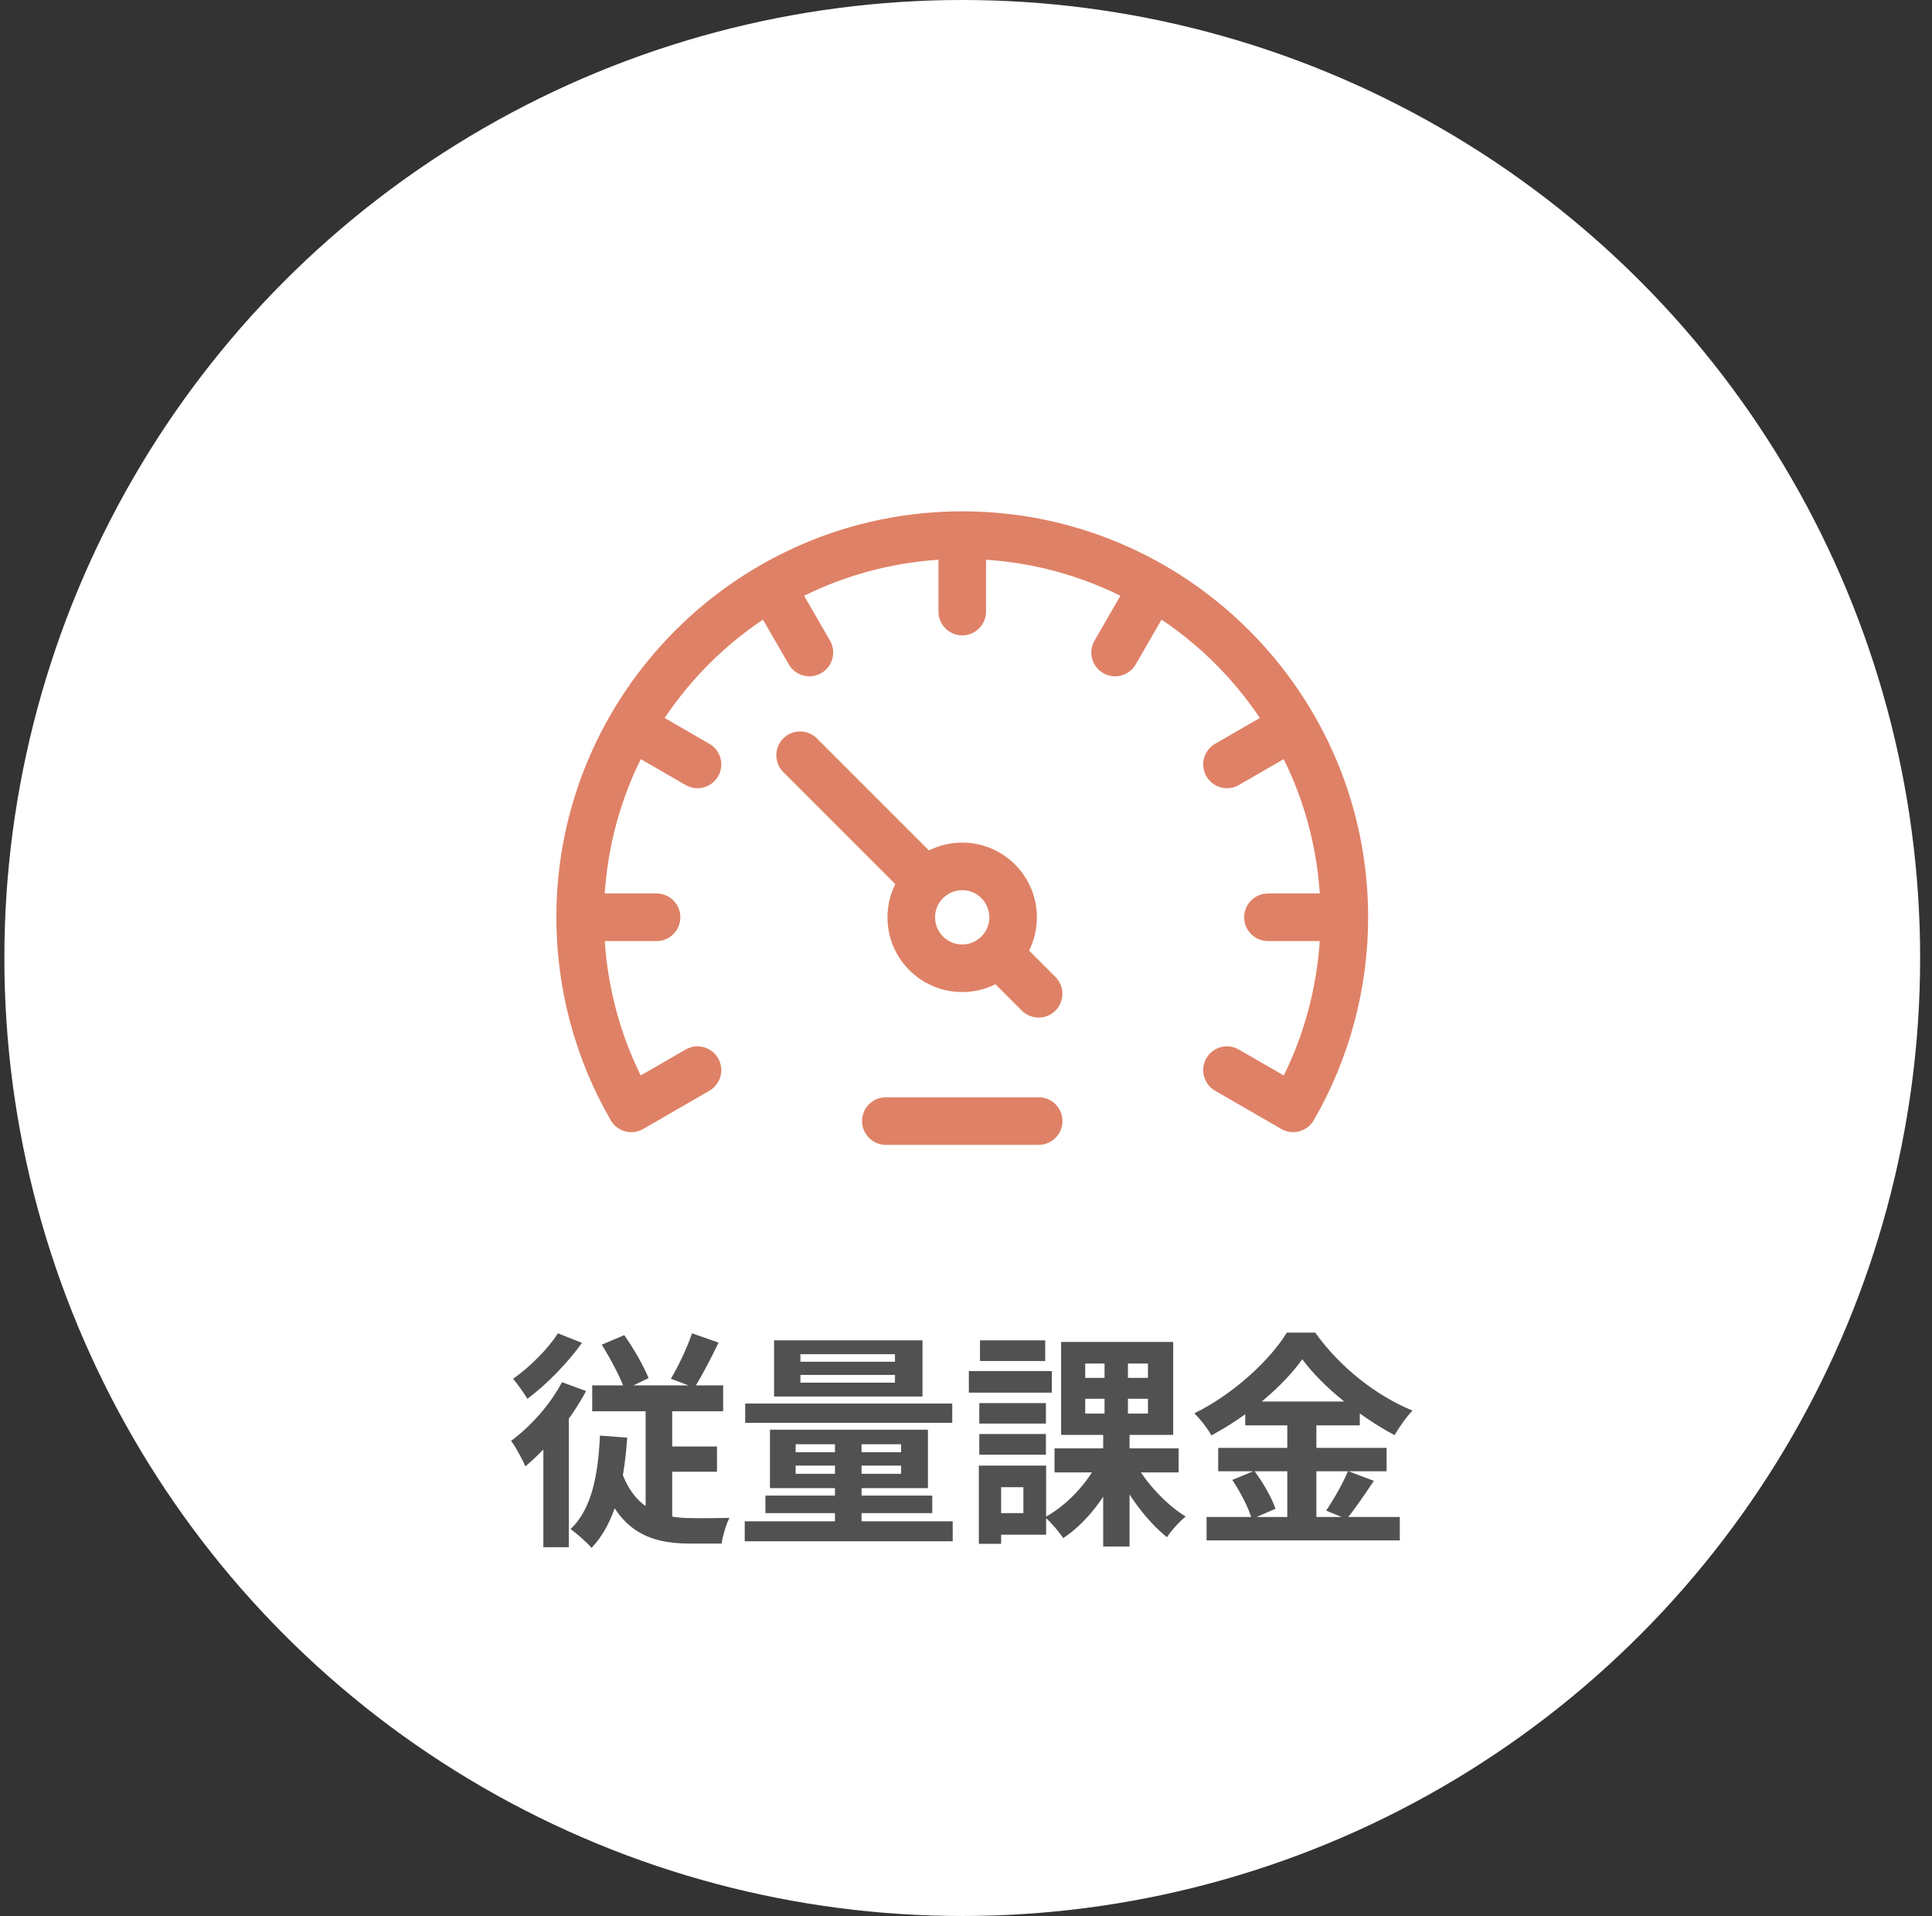
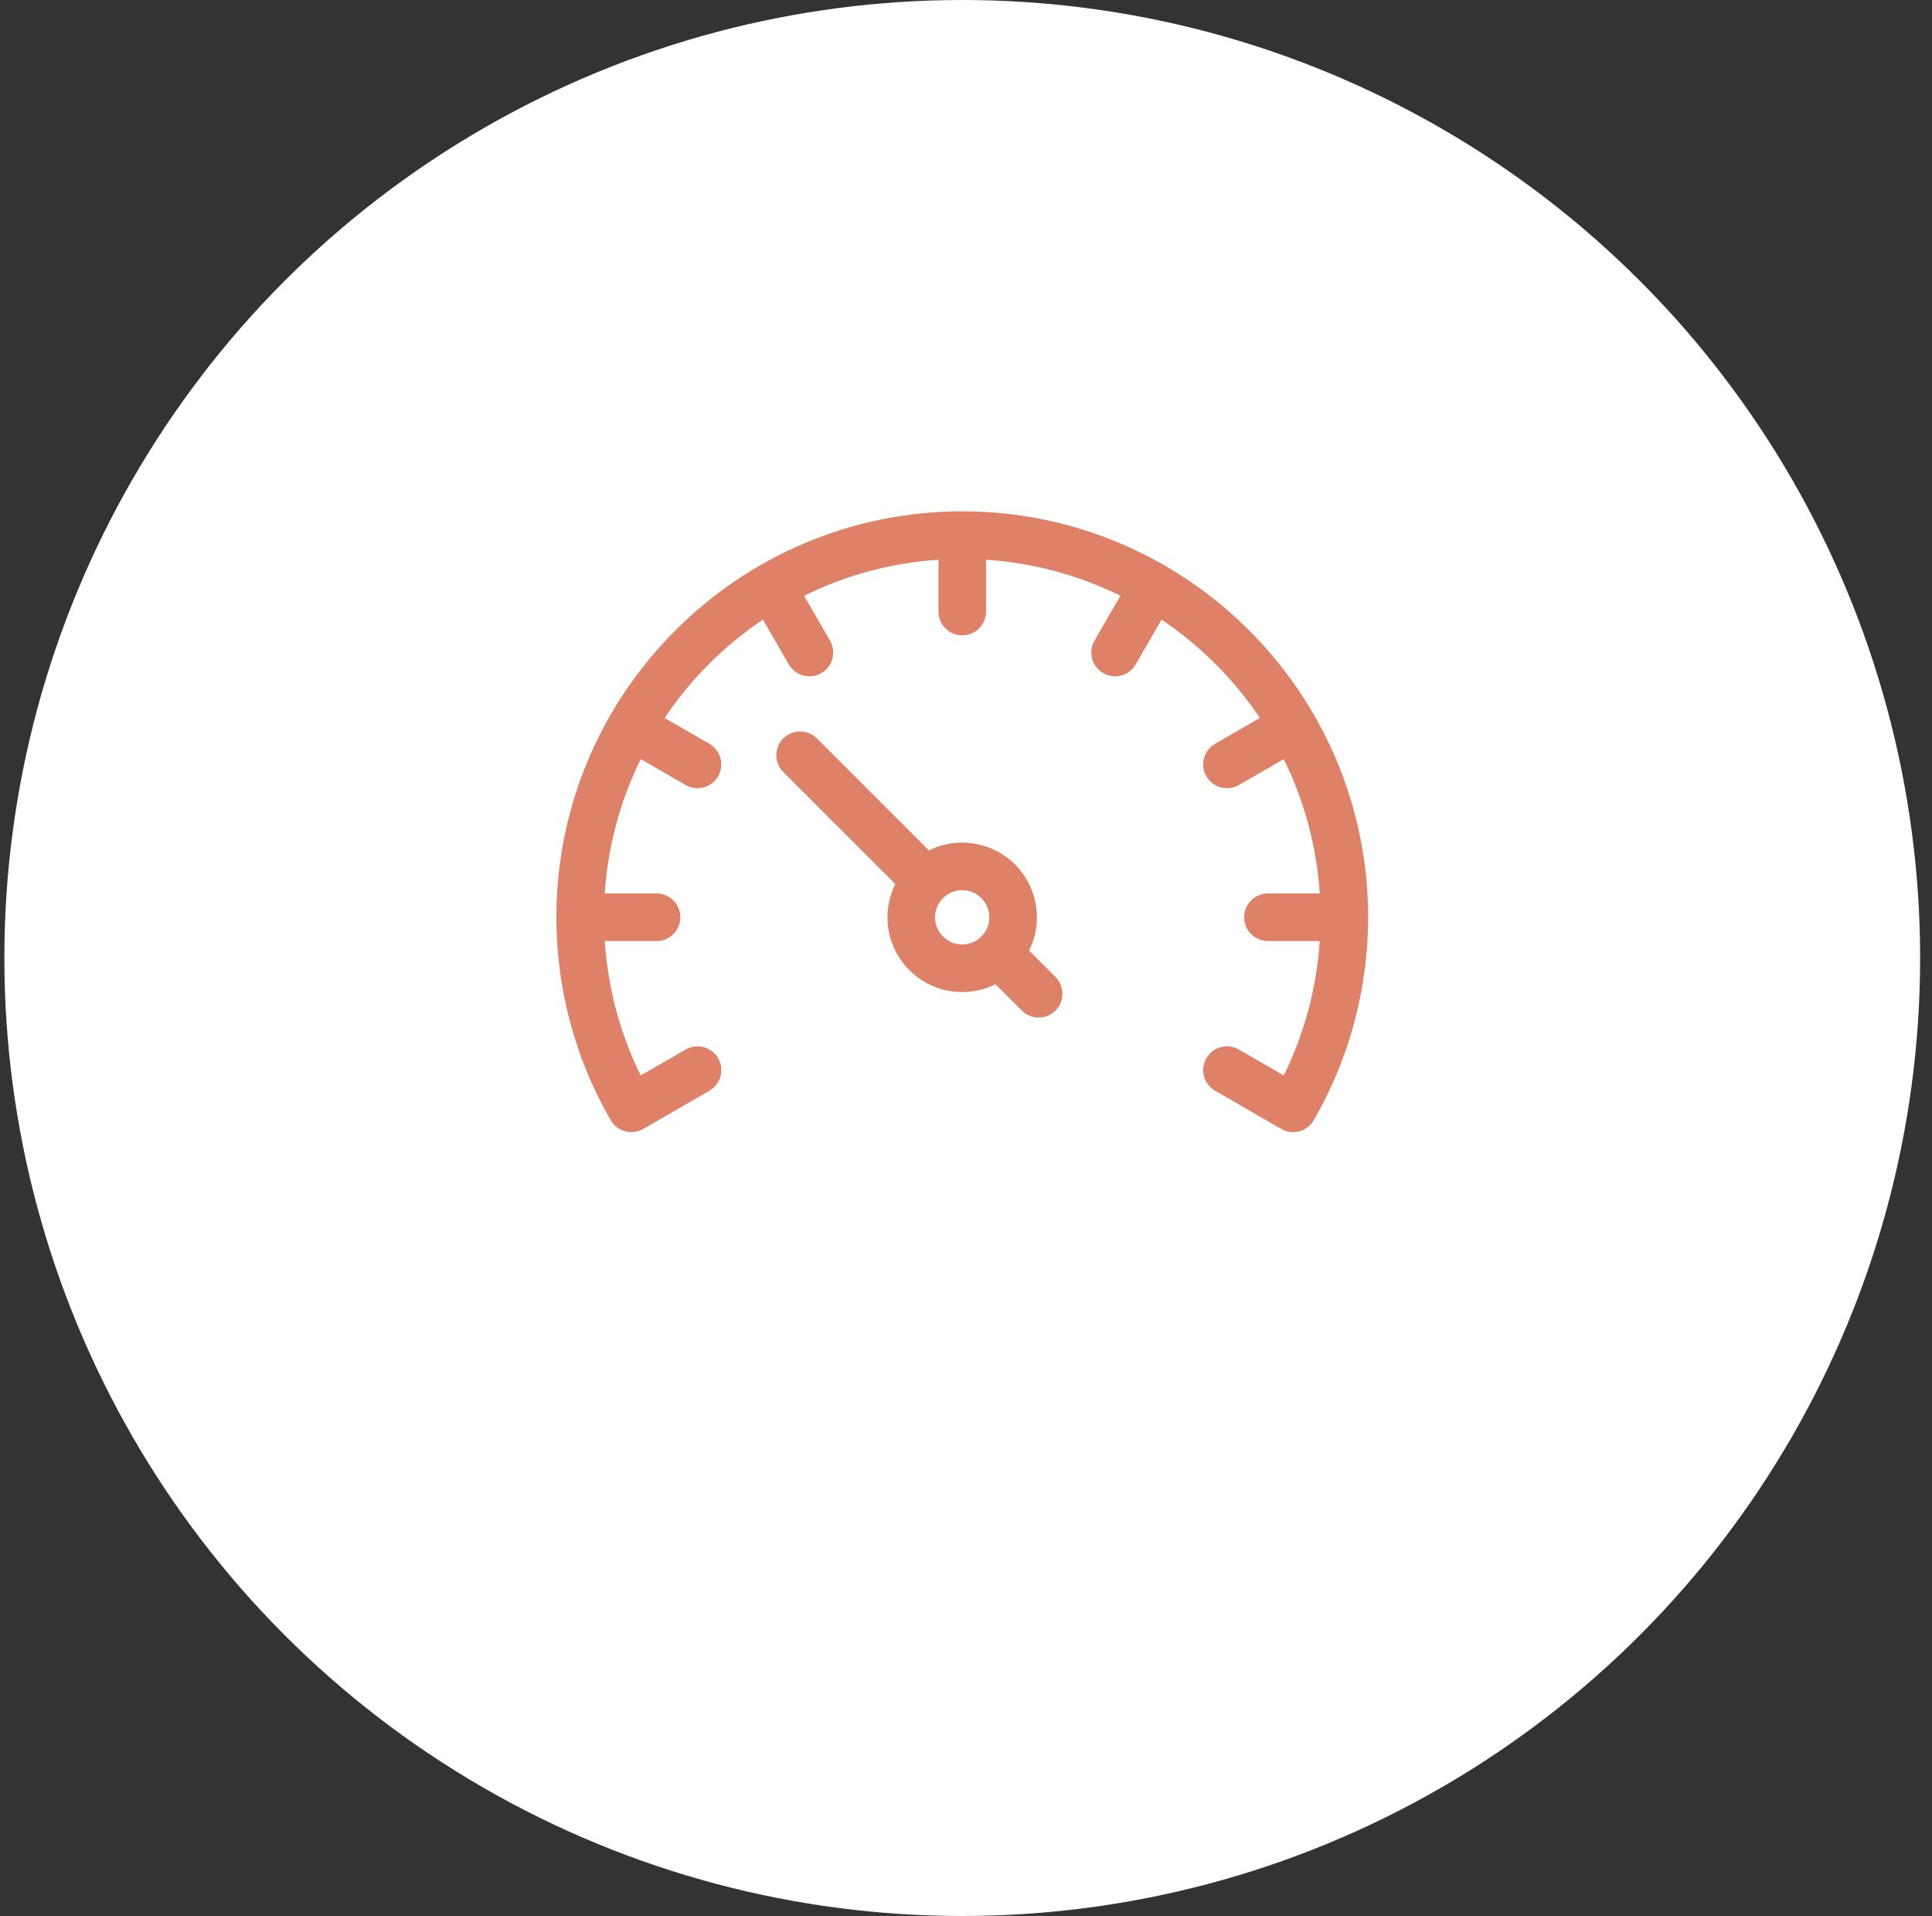
<svg xmlns="http://www.w3.org/2000/svg" width="119" height="118" viewBox="0 0 119 118" fill="none">
  <rect x="0" y="0" width="119" height="118" fill="#333333" stroke="none" />
  <circle cx="59.269" cy="59" r="59" fill="white" />
-   <path d="M37.065 82.814L38.451 82.226C39.025 83.038 39.655 84.144 39.949 84.872L38.479 85.586C38.227 84.844 37.597 83.668 37.065 82.814ZM42.623 82.114L44.261 82.688C43.771 83.696 43.225 84.746 42.777 85.46L41.321 84.914C41.769 84.172 42.329 82.996 42.623 82.114ZM36.477 85.32H44.541V86.916H36.477V85.32ZM40.537 89.086H44.163V90.64H40.537V89.086ZM38.171 90.29C38.969 92.922 40.649 93.496 42.609 93.496C42.987 93.51 44.429 93.496 44.933 93.482C44.723 93.86 44.513 94.616 44.443 95.064H42.469C39.907 95.064 37.961 94.224 36.911 90.766L38.171 90.29ZM39.767 85.88H41.405V94.28L39.767 93.412V85.88ZM36.953 88.414L38.633 88.54C38.423 91.48 37.877 93.818 36.435 95.33C36.183 95.022 35.511 94.434 35.147 94.168C36.435 92.95 36.841 90.878 36.953 88.414ZM34.615 85.124L36.099 85.67C35.189 87.378 33.733 89.17 32.361 90.304C32.207 89.94 31.759 89.1 31.479 88.736C32.669 87.868 33.887 86.51 34.615 85.124ZM34.363 82.114L35.847 82.702C34.979 83.92 33.663 85.278 32.487 86.146C32.277 85.81 31.871 85.222 31.605 84.914C32.613 84.214 33.789 83.038 34.363 82.114ZM33.467 88.148L34.895 86.72L35.035 86.79V95.288H33.467V88.148ZM49.301 84.676V85.152H55.125V84.676H49.301ZM49.301 83.402V83.864H55.125V83.402H49.301ZM47.677 82.548H56.819V86.006H47.677V82.548ZM49.007 90.262V90.766H55.503V90.262H49.007ZM49.007 88.946V89.436H55.503V88.946H49.007ZM47.425 88.05H57.155V91.648H47.425V88.05ZM51.429 88.344H53.067V94.35H51.429V88.344ZM45.899 86.44H58.653V87.63H45.899V86.44ZM47.145 92.11H57.421V93.188H47.145V92.11ZM45.871 93.692H58.681V94.924H45.871V93.692ZM64.953 89.198H72.597V90.682H64.953V89.198ZM69.909 90.08C70.581 91.326 71.855 92.684 73.031 93.398C72.667 93.692 72.135 94.266 71.883 94.672C70.693 93.734 69.447 92.082 68.719 90.514L69.909 90.08ZM66.843 86.146V87.056H70.707V86.146H66.843ZM66.843 83.976V84.858H70.707V83.976H66.843ZM65.359 82.646H72.261V88.372H65.359V82.646ZM67.655 89.968L68.915 90.402C68.173 92.138 66.885 93.818 65.485 94.728C65.233 94.336 64.715 93.734 64.365 93.44C65.695 92.726 66.997 91.34 67.655 89.968ZM68.033 83.304H69.475V87.742H69.573V95.246H67.949V87.742H68.033V83.304ZM60.319 86.412H64.421V87.672H60.319V86.412ZM60.361 82.548H64.379V83.822H60.361V82.548ZM60.319 88.316H64.421V89.59H60.319V88.316ZM59.675 84.438H64.785V85.768H59.675V84.438ZM61.047 90.262H64.435V94.518H61.047V93.188H63.035V91.592H61.047V90.262ZM60.291 90.262H61.663V95.078H60.291V90.262ZM80.213 83.71C79.051 85.348 76.909 87.182 74.613 88.4C74.403 88.008 73.927 87.392 73.563 87.042C75.971 85.866 78.225 83.766 79.261 82.072H81.011C82.523 84.2 84.777 85.964 87.003 86.874C86.597 87.294 86.205 87.868 85.897 88.386C83.755 87.252 81.417 85.362 80.213 83.71ZM76.699 86.314H83.755V87.784H76.699V86.314ZM75.033 89.17H85.407V90.612H75.033V89.17ZM74.319 93.426H86.219V94.868H74.319V93.426ZM79.289 86.902H81.081V94.14H79.289V86.902ZM75.901 91.144L77.259 90.584C77.791 91.298 78.351 92.264 78.561 92.922L77.105 93.552C76.923 92.908 76.405 91.886 75.901 91.144ZM83.027 90.598L84.623 91.2C84.049 92.054 83.433 92.964 82.943 93.552L81.683 93.034C82.131 92.376 82.719 91.354 83.027 90.598Z" fill="#515151" />
  <g clip-path="url(#clip0_2023_6834)">
-     <path d="M63.976 67.578H54.562C53.753 67.578 53.097 68.234 53.097 69.043C53.097 69.852 53.753 70.508 54.562 70.508H63.976C64.785 70.508 65.441 69.852 65.441 69.043C65.441 68.234 64.785 67.578 63.976 67.578Z" fill="#DF8166" />
    <path d="M63.386 58.545C63.693 57.928 63.867 57.232 63.867 56.496C63.867 53.954 61.807 51.894 59.266 51.894C58.529 51.894 57.834 52.068 57.216 52.376L50.316 45.476C49.745 44.904 48.817 44.904 48.245 45.476C47.673 46.048 47.673 46.975 48.245 47.547L55.145 54.448C54.838 55.065 54.664 55.76 54.664 56.496C54.664 59.037 56.725 61.097 59.266 61.097C60.002 61.097 60.697 60.923 61.314 60.616L62.937 62.24C63.509 62.812 64.436 62.812 65.009 62.24C65.581 61.668 65.581 60.74 65.009 60.168L63.386 58.545ZM59.266 58.167C58.344 58.167 57.594 57.418 57.594 56.496C57.594 55.574 58.344 54.824 59.266 54.824C60.188 54.824 60.938 55.574 60.938 56.496C60.938 57.418 60.188 58.167 59.266 58.167Z" fill="#DF8166" />
    <path d="M59.269 31.492C45.484 31.492 34.269 42.707 34.269 56.492C34.269 60.886 35.427 65.209 37.619 68.994C38.024 69.693 38.919 69.932 39.618 69.529C39.619 69.528 43.696 67.175 43.696 67.175C44.396 66.77 44.636 65.875 44.232 65.174C43.827 64.473 42.932 64.233 42.231 64.638L39.464 66.235C38.193 63.655 37.441 60.838 37.249 57.957H40.441C41.25 57.957 41.906 57.301 41.906 56.492C41.906 55.683 41.25 55.027 40.441 55.027H37.248C37.443 52.074 38.221 49.277 39.468 46.752L42.231 48.347C42.932 48.752 43.828 48.511 44.232 47.811C44.636 47.11 44.396 46.214 43.696 45.81L40.937 44.217C42.542 41.826 44.603 39.766 46.993 38.16L48.586 40.919C48.991 41.619 49.887 41.86 50.587 41.455C51.288 41.05 51.528 40.154 51.123 39.454L49.529 36.691C52.054 35.444 54.851 34.667 57.804 34.472V37.664C57.804 38.473 58.46 39.129 59.269 39.129C60.078 39.129 60.734 38.473 60.734 37.664V34.472C63.687 34.667 66.484 35.444 69.009 36.691L67.415 39.454C67.01 40.154 67.25 41.05 67.951 41.455C68.651 41.86 69.547 41.619 69.952 40.919L71.545 38.16C73.935 39.766 75.996 41.826 77.601 44.217L74.842 45.809C74.142 46.214 73.902 47.11 74.306 47.81C74.71 48.511 75.606 48.751 76.307 48.347L79.07 46.752C80.317 49.277 81.095 52.074 81.29 55.027H78.097C77.288 55.027 76.632 55.683 76.632 56.492C76.632 57.301 77.288 57.957 78.097 57.957H81.289C81.097 60.838 80.345 63.655 79.074 66.235L76.307 64.638C75.606 64.233 74.711 64.473 74.306 65.174C73.902 65.874 74.142 66.77 74.842 67.175C74.842 67.175 78.919 69.528 78.919 69.528C79.619 69.932 80.514 69.693 80.919 68.994C83.111 65.209 84.269 60.886 84.269 56.492C84.269 42.707 73.054 31.492 59.269 31.492Z" fill="#DF8166" />
  </g>
  <defs>
    <clipPath id="clip0_2023_6834">
      <rect width="50" height="50" fill="white" transform="translate(34.269 26)" />
    </clipPath>
  </defs>
</svg>